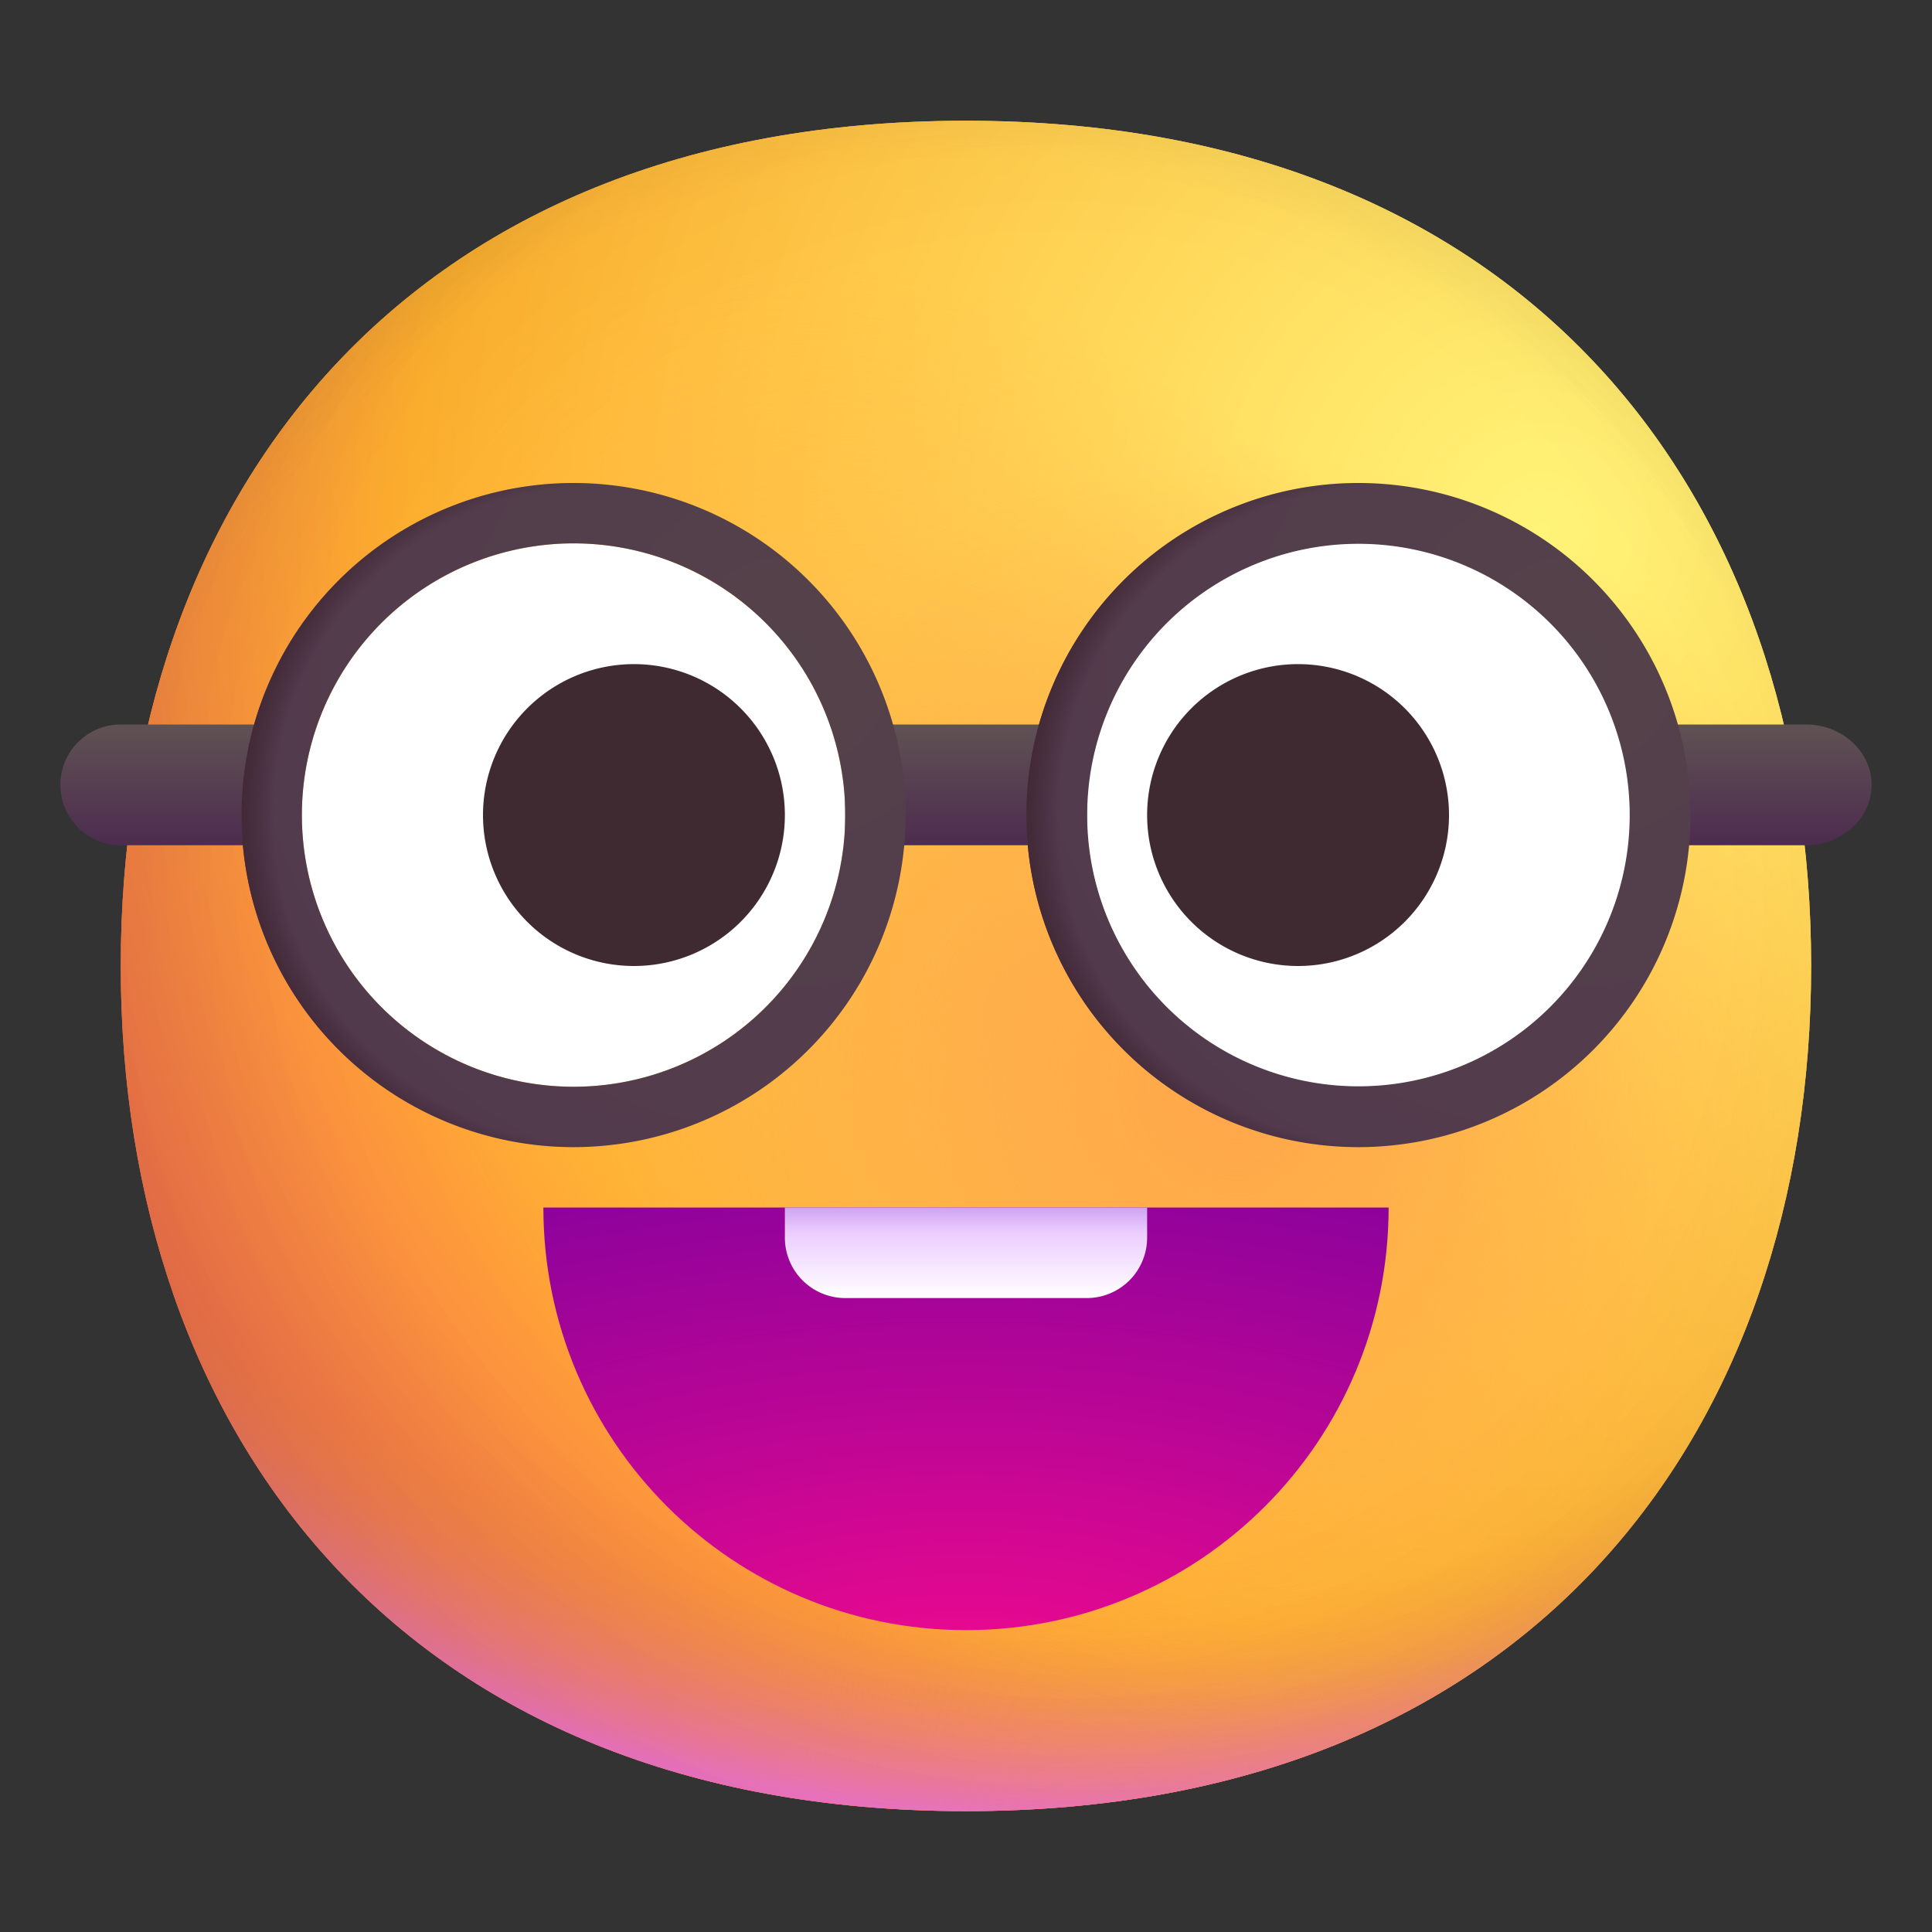
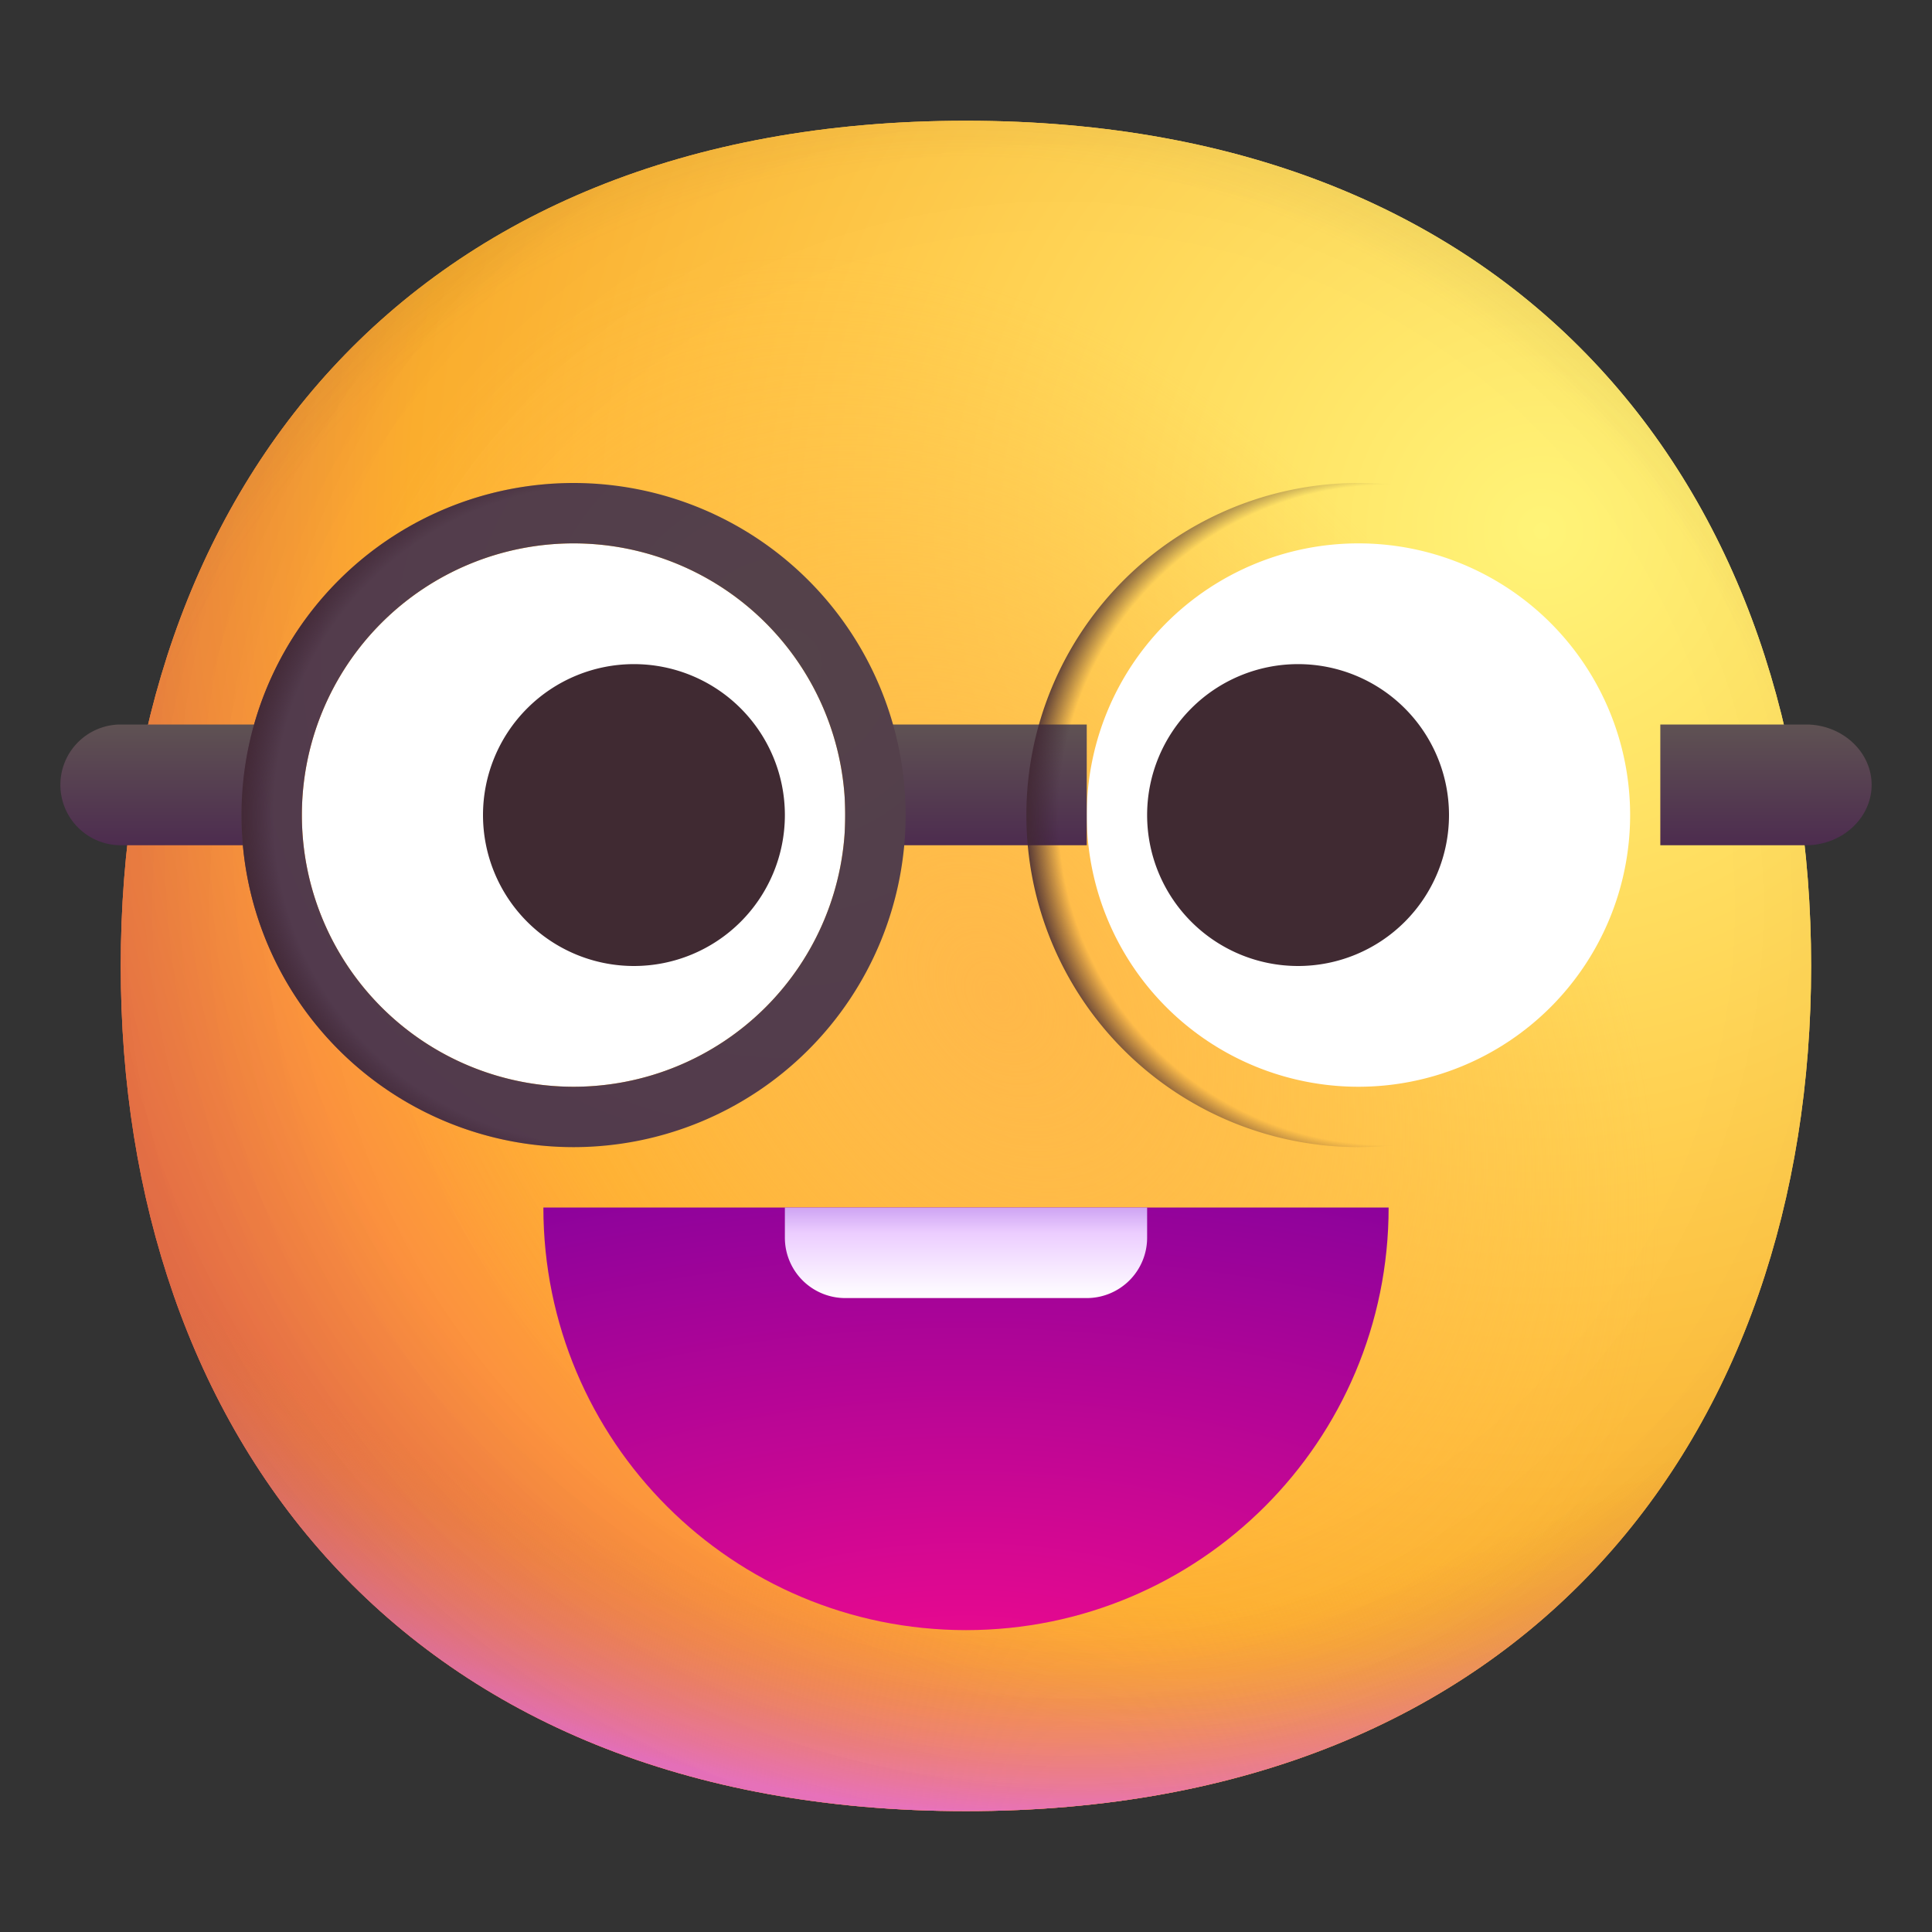
<svg xmlns="http://www.w3.org/2000/svg" fill="none" viewBox="0 0 32 32">
  <rect x="0" y="0" width="32" height="32" fill="#333333" stroke="none" />
  <path fill="url(#nerd-face_svg__a)" d="M15.999 29.998c9.334 0 13.999-6.268 13.999-14 0-7.73-4.665-13.998-14-13.998C6.665 2 2 8.268 2 15.999s4.664 13.999 13.999 13.999" />
  <path fill="url(#nerd-face_svg__b)" d="M15.999 29.998c9.334 0 13.999-6.268 13.999-14 0-7.73-4.665-13.998-14-13.998C6.665 2 2 8.268 2 15.999s4.664 13.999 13.999 13.999" />
  <path fill="url(#nerd-face_svg__c)" d="M15.999 29.998c9.334 0 13.999-6.268 13.999-14 0-7.73-4.665-13.998-14-13.998C6.665 2 2 8.268 2 15.999s4.664 13.999 13.999 13.999" />
  <path fill="url(#nerd-face_svg__d)" fill-opacity=".6" d="M15.999 29.998c9.334 0 13.999-6.268 13.999-14 0-7.73-4.665-13.998-14-13.998C6.665 2 2 8.268 2 15.999s4.664 13.999 13.999 13.999" />
  <path fill="url(#nerd-face_svg__e)" d="M15.999 29.998c9.334 0 13.999-6.268 13.999-14 0-7.73-4.665-13.998-14-13.998C6.665 2 2 8.268 2 15.999s4.664 13.999 13.999 13.999" />
  <path fill="url(#nerd-face_svg__f)" d="M15.999 29.998c9.334 0 13.999-6.268 13.999-14 0-7.73-4.665-13.998-14-13.998C6.665 2 2 8.268 2 15.999s4.664 13.999 13.999 13.999" />
-   <path fill="url(#nerd-face_svg__g)" d="M15.999 29.998c9.334 0 13.999-6.268 13.999-14 0-7.73-4.665-13.998-14-13.998C6.665 2 2 8.268 2 15.999s4.664 13.999 13.999 13.999" />
  <path fill="url(#nerd-face_svg__h)" d="M15.999 29.998c9.334 0 13.999-6.268 13.999-14 0-7.73-4.665-13.998-14-13.998C6.665 2 2 8.268 2 15.999s4.664 13.999 13.999 13.999" />
  <path fill="url(#nerd-face_svg__i)" d="M23 20c0 3.87-3.13 7-7 7s-7-3.13-7-7h14" />
  <path fill="url(#nerd-face_svg__j)" d="M13 20h6v.5a1 1 0 0 1-1 1h-4a1 1 0 0 1-1-1z" />
  <path fill="#fff" d="M9.5 18a4.5 4.5 0 1 0 0-9 4.5 4.5 0 0 0 0 9M22.5 18a4.5 4.5 0 1 0 0-9 4.5 4.5 0 0 0 0 9" />
  <path fill="#402A32" fill-rule="evenodd" d="M10.5 11a2.5 2.5 0 1 0 0 5 2.5 2.5 0 0 0 0-5m11 0a2.5 2.5 0 1 0 0 5 2.5 2.5 0 0 0 0-5" clip-rule="evenodd" />
  <path fill="url(#nerd-face_svg__k)" fill-rule="evenodd" d="M1 13a1 1 0 0 1 1-1h2.5v2H2a1 1 0 0 1-1-1m28.913 1H27.5v-2h2.413c.598 0 1.087.45 1.087 1s-.49 1-1.087 1M14 12h4v2h-4z" clip-rule="evenodd" />
  <path fill="url(#nerd-face_svg__l)" fill-rule="evenodd" d="M9.5 9a4.5 4.5 0 1 0 0 9 4.5 4.5 0 0 0 0-9M4 13.5a5.5 5.5 0 1 1 11 0 5.5 5.5 0 0 1-11 0" clip-rule="evenodd" />
-   <path fill="url(#nerd-face_svg__m)" fill-rule="evenodd" d="M22.5 9.007a4.493 4.493 0 1 0 0 8.986 4.493 4.493 0 0 0 0-8.986M17 13.5a5.5 5.5 0 1 1 11 0 5.5 5.5 0 0 1-11 0" clip-rule="evenodd" />
  <path fill="url(#nerd-face_svg__n)" fill-rule="evenodd" d="M9.5 9a4.5 4.5 0 1 0 0 9 4.5 4.5 0 0 0 0-9M4 13.5a5.5 5.5 0 1 1 11 0 5.5 5.5 0 0 1-11 0" clip-rule="evenodd" />
  <path fill="url(#nerd-face_svg__o)" fill-rule="evenodd" d="M22.5 9a4.5 4.5 0 1 0 0 9 4.5 4.5 0 0 0 0-9M17 13.5a5.5 5.5 0 1 1 11 0 5.5 5.5 0 0 1-11 0" clip-rule="evenodd" />
  <defs>
    <radialGradient id="nerd-face_svg__a" cx="0" cy="0" r="1" gradientTransform="rotate(132.839 10.786 10.065)scale(37.503)" gradientUnits="userSpaceOnUse">
      <stop stop-color="#FFF478" />
      <stop offset=".475" stop-color="#FFB02E" />
      <stop offset="1" stop-color="#F70A8D" />
    </radialGradient>
    <radialGradient id="nerd-face_svg__b" cx="0" cy="0" r="1" gradientTransform="rotate(131.878 10.74 10.193)scale(38.949)" gradientUnits="userSpaceOnUse">
      <stop stop-color="#FFF478" />
      <stop offset=".475" stop-color="#FFB02E" />
      <stop offset="1" stop-color="#F70A8D" />
    </radialGradient>
    <radialGradient id="nerd-face_svg__c" cx="0" cy="0" r="1" gradientTransform="rotate(101.31 2.876 12.808)scale(17.847 22.858)" gradientUnits="userSpaceOnUse">
      <stop offset=".788" stop-color="#F59639" stop-opacity="0" />
      <stop offset=".973" stop-color="#FF7DCE" />
    </radialGradient>
    <radialGradient id="nerd-face_svg__d" cx="0" cy="0" r="1" gradientTransform="matrix(-29 29 -29 -29 18 14)" gradientUnits="userSpaceOnUse">
      <stop offset=".315" stop-opacity="0" />
      <stop offset="1" />
    </radialGradient>
    <radialGradient id="nerd-face_svg__e" cx="0" cy="0" r="1" gradientTransform="rotate(77.692 -2.555 18.434)scale(28.147)" gradientUnits="userSpaceOnUse">
      <stop offset=".508" stop-color="#7D6133" stop-opacity="0" />
      <stop offset="1" stop-color="#715B32" />
    </radialGradient>
    <radialGradient id="nerd-face_svg__f" cx="0" cy="0" r="1" gradientTransform="rotate(55.713 -7.36 23.86)scale(13.313 9.65)" gradientUnits="userSpaceOnUse">
      <stop stop-color="#FFB849" />
      <stop offset="1" stop-color="#FFB847" stop-opacity="0" />
    </radialGradient>
    <radialGradient id="nerd-face_svg__g" cx="0" cy="0" r="1" gradientTransform="matrix(11.5 2 -2 11.5 20.5 18)" gradientUnits="userSpaceOnUse">
      <stop stop-color="#FFA64B" />
      <stop offset=".9" stop-color="#FFAE46" stop-opacity="0" />
    </radialGradient>
    <radialGradient id="nerd-face_svg__h" cx="0" cy="0" r="1" gradientTransform="rotate(43.971 -9.827 29.173)scale(59.053)" gradientUnits="userSpaceOnUse">
      <stop offset=".185" stop-opacity="0" />
      <stop offset="1" stop-opacity=".4" />
    </radialGradient>
    <radialGradient id="nerd-face_svg__i" cx="0" cy="0" r="1" gradientTransform="matrix(0 -9.556 19.111 0 16 28.556)" gradientUnits="userSpaceOnUse">
      <stop stop-color="#F70A8D" />
      <stop offset="1" stop-color="#89029C" />
    </radialGradient>
    <radialGradient id="nerd-face_svg__l" cx="0" cy="0" r="1" gradientTransform="rotate(131.186 4.004 8.45)scale(10.63)" gradientUnits="userSpaceOnUse">
      <stop stop-color="#54424A" />
      <stop offset="1" stop-color="#52394D" />
    </radialGradient>
    <radialGradient id="nerd-face_svg__m" cx="0" cy="0" r="1" gradientTransform="rotate(131.186 10.504 11.399)scale(10.63)" gradientUnits="userSpaceOnUse">
      <stop stop-color="#54424A" />
      <stop offset="1" stop-color="#52394D" />
    </radialGradient>
    <radialGradient id="nerd-face_svg__n" cx="0" cy="0" r="1" gradientTransform="matrix(-6 1 -1 -6 10 13.5)" gradientUnits="userSpaceOnUse">
      <stop offset=".899" stop-color="#3B2131" stop-opacity="0" />
      <stop offset="1" stop-color="#422833" />
    </radialGradient>
    <radialGradient id="nerd-face_svg__o" cx="0" cy="0" r="1" gradientTransform="matrix(-6 1 -1 -6 23 13.5)" gradientUnits="userSpaceOnUse">
      <stop offset=".899" stop-color="#3B2131" stop-opacity="0" />
      <stop offset="1" stop-color="#422833" />
    </radialGradient>
    <linearGradient id="nerd-face_svg__j" x1="16" x2="16" y1="20" y2="21.5" gradientUnits="userSpaceOnUse">
      <stop stop-color="#CEA4F3" />
      <stop offset=".28" stop-color="#ECCDFF" />
      <stop offset="1" stop-color="#fff" />
    </linearGradient>
    <linearGradient id="nerd-face_svg__k" x1="16" x2="16" y1="12" y2="14" gradientUnits="userSpaceOnUse">
      <stop stop-color="#5F5253" />
      <stop offset="1" stop-color="#4D2C4F" />
    </linearGradient>
  </defs>
</svg>